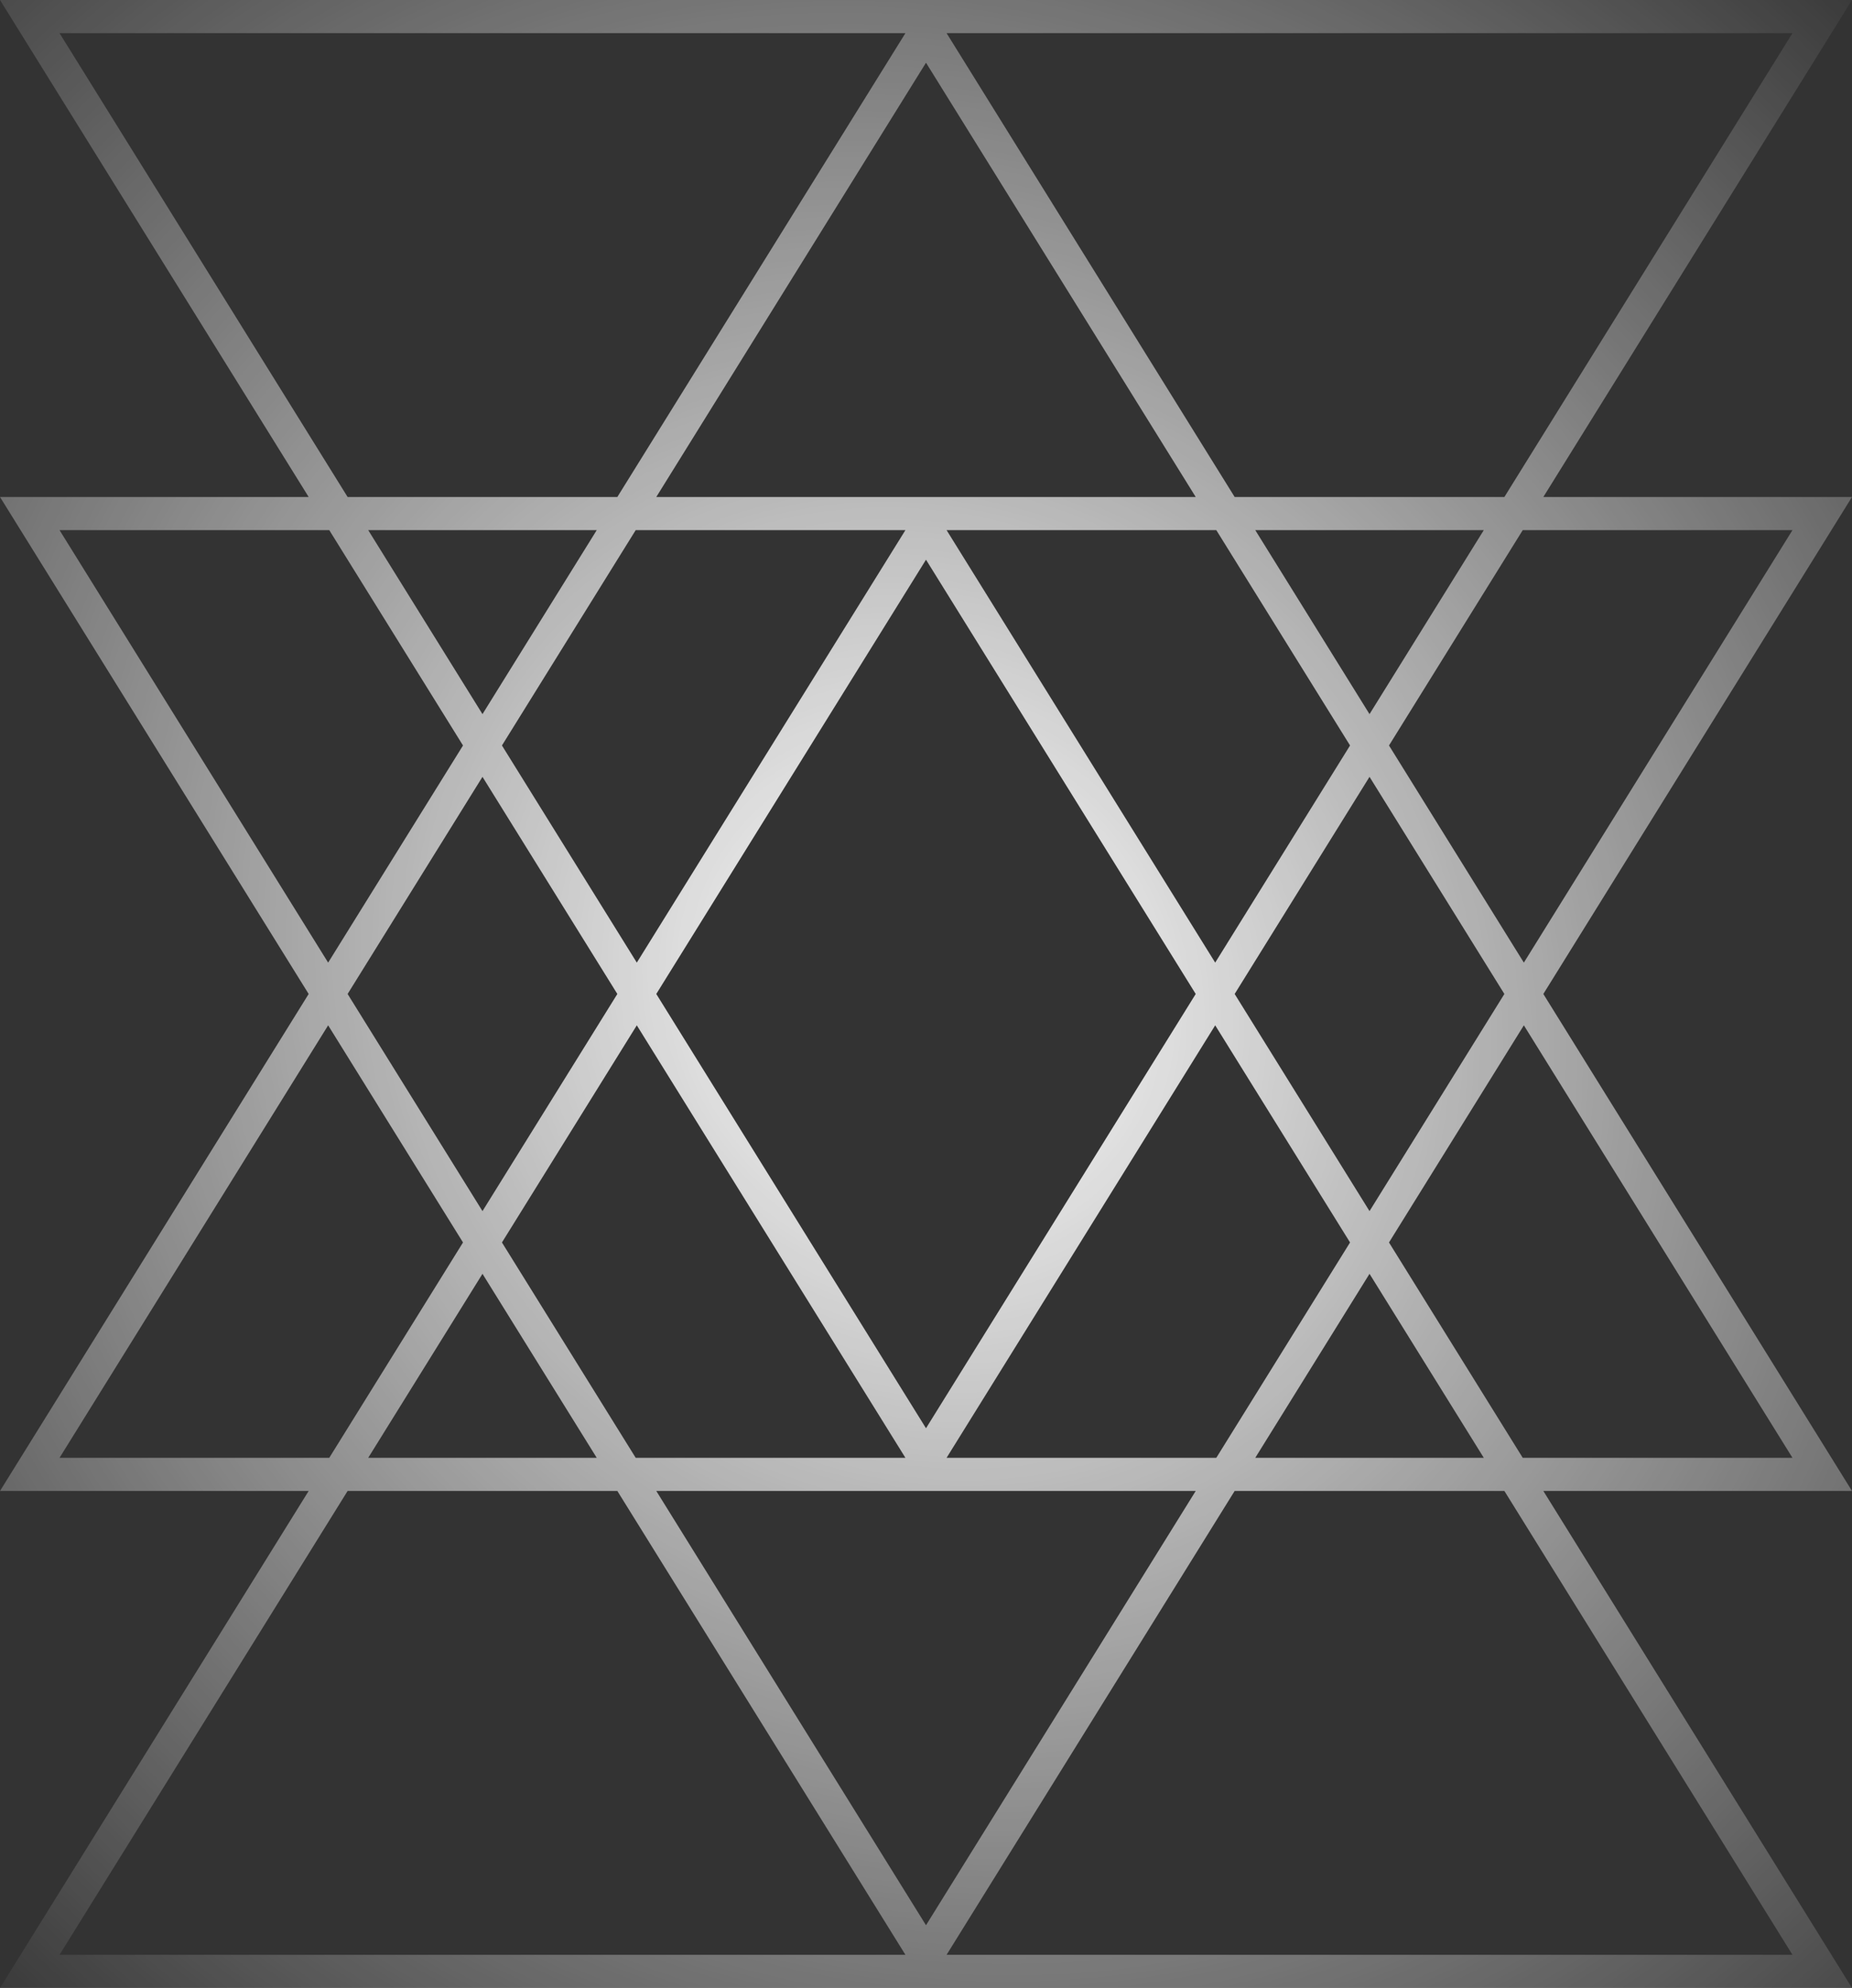
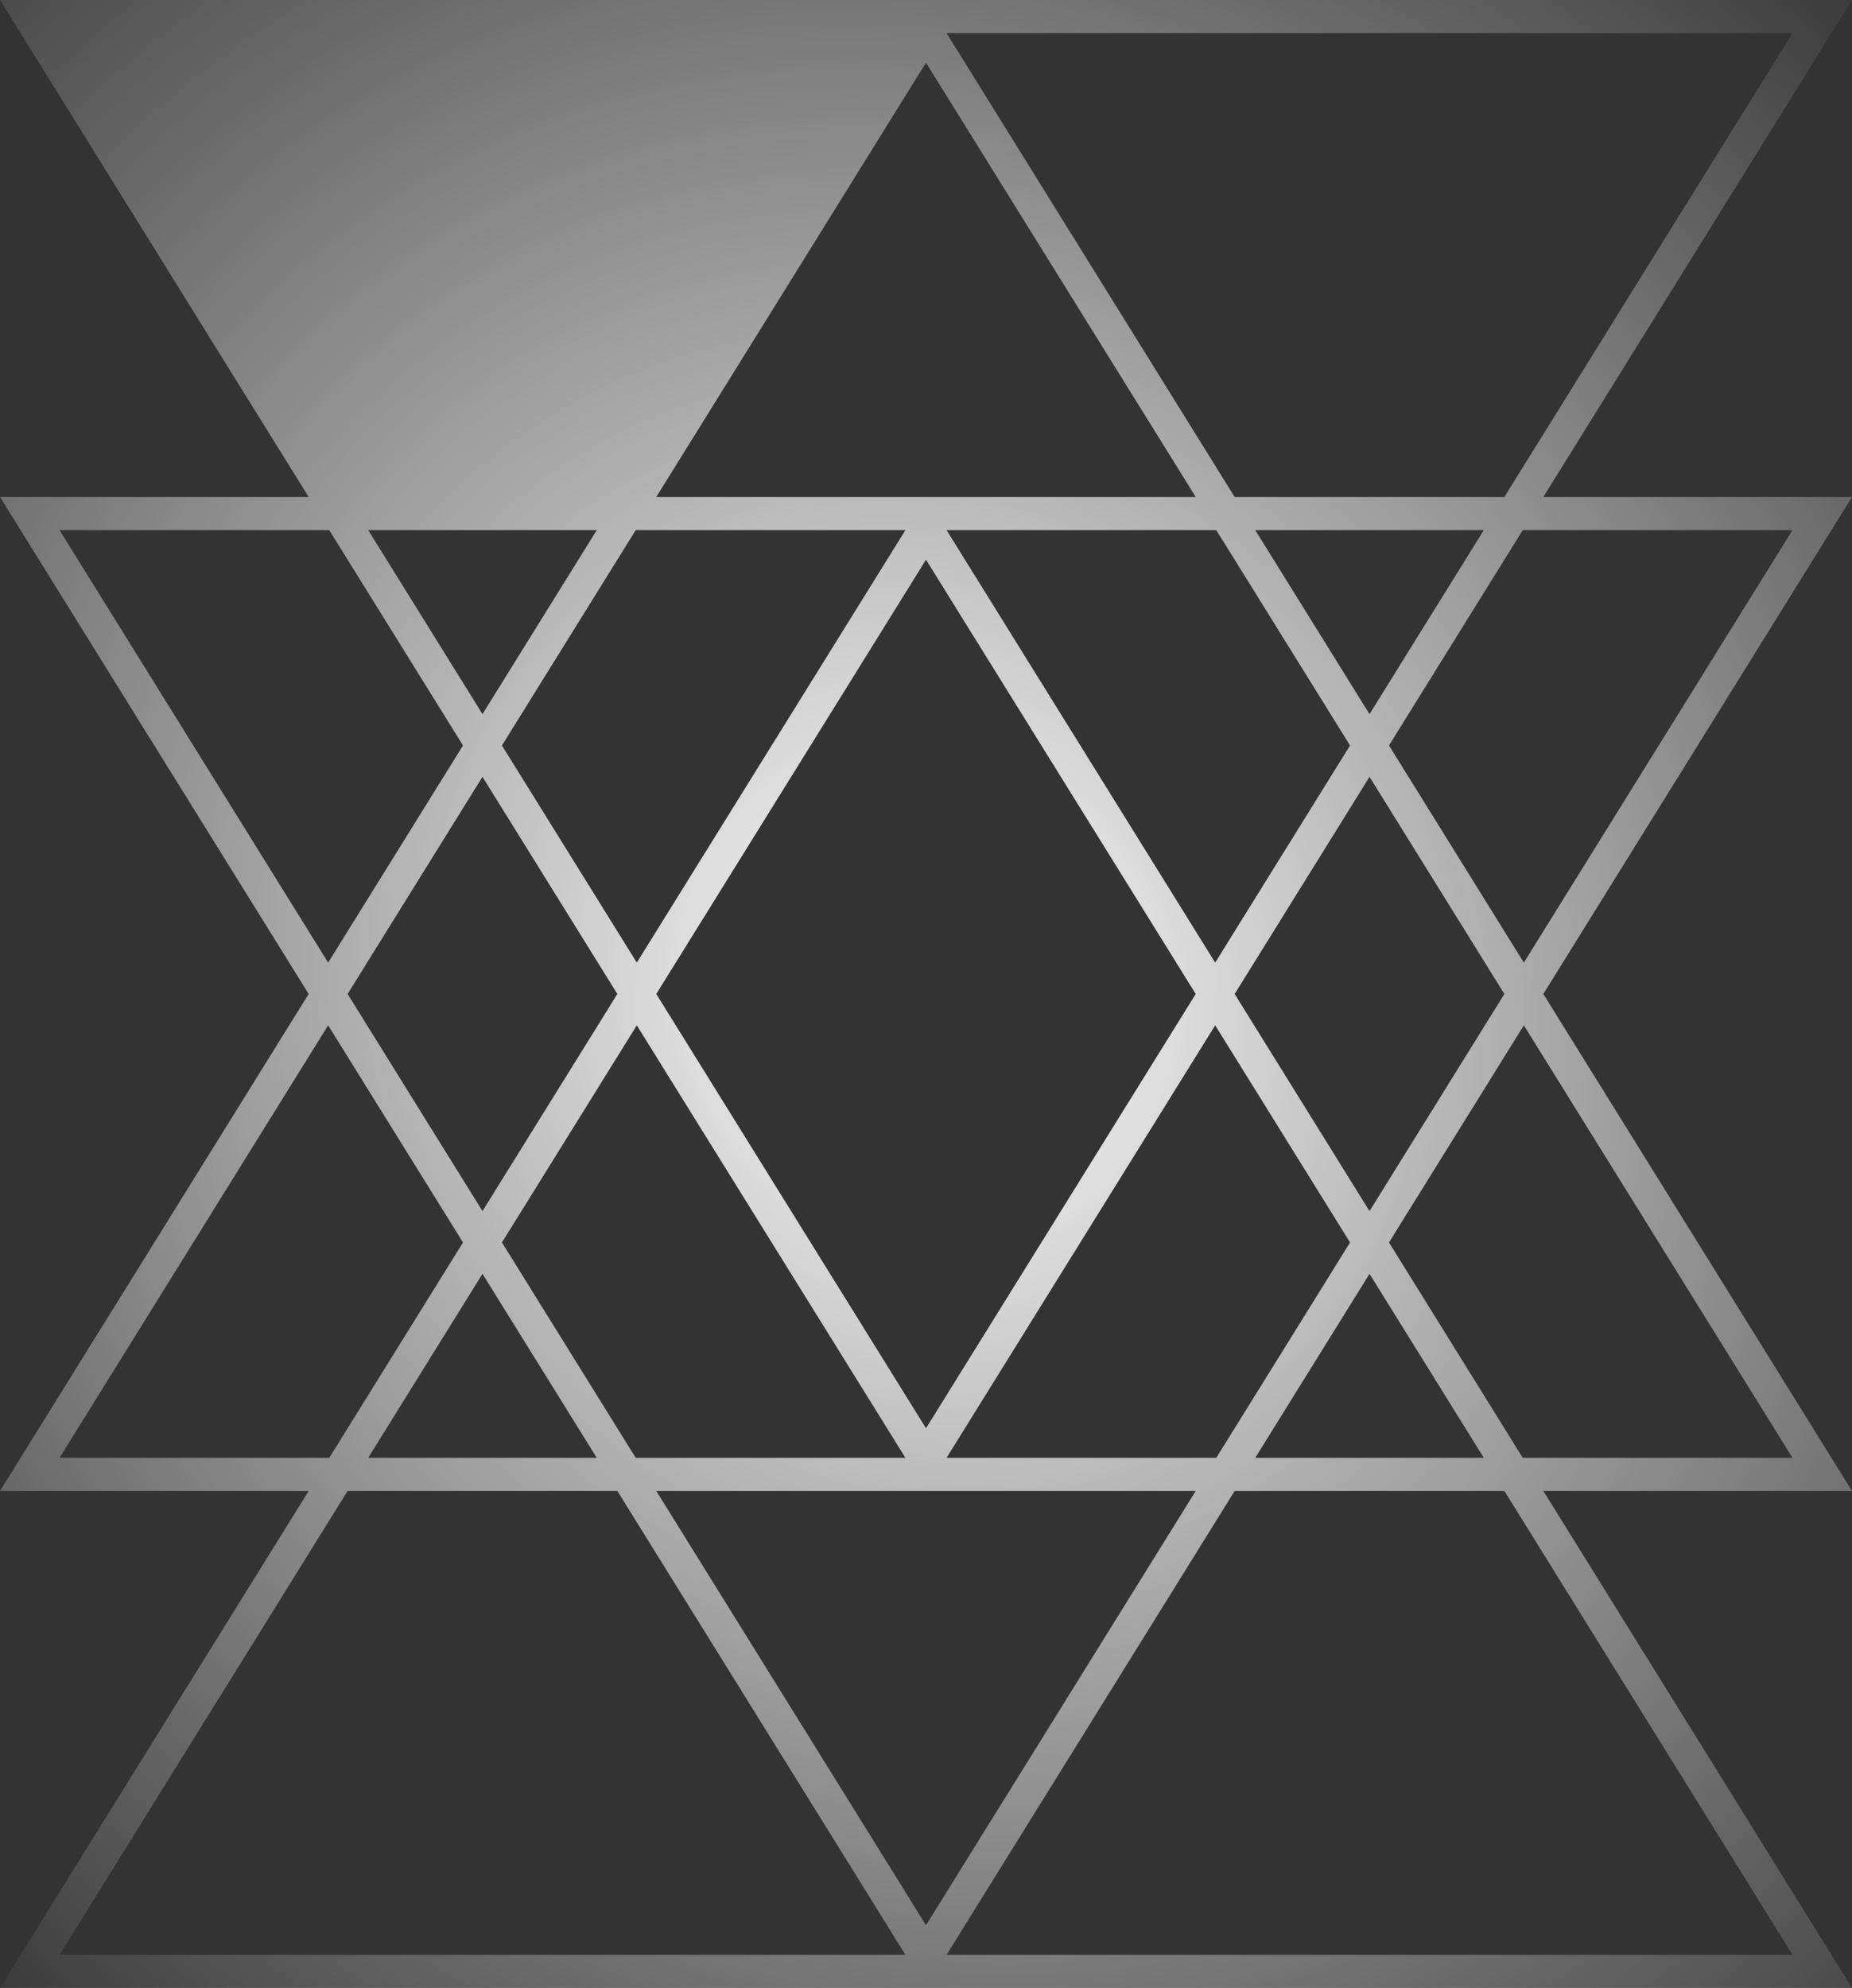
<svg xmlns="http://www.w3.org/2000/svg" width="164" height="176" viewBox="0 0 164 176" fill="none">
  <rect x="0" y="0" width="164" height="176" fill="#333333" stroke="none" />
-   <path fill-rule="evenodd" clip-rule="evenodd" d="M27.333 44L0 0H164L136.667 44H164L136.667 88L164 132H136.667L164 176H0L27.333 132H0L27.333 88L0 44H27.333ZM80.178 2.933H5.271L30.782 44H54.667L80.178 2.933ZM133.217 44H109.333L83.822 2.933H158.729L133.217 44ZM131.395 46.933L121.275 63.224L111.156 46.933H131.395ZM123 66L134.844 46.933H158.729L134.942 85.224L123 66ZM119.551 66L107.706 46.933H83.822L107.609 85.224L119.551 66ZM109.333 88L121.275 68.776L133.217 88L121.275 107.224L109.333 88ZM105.884 88L82 49.552L58.116 88L82 126.448L105.884 88ZM56.391 85.224L80.178 46.933H56.294L44.449 66L56.391 85.224ZM42.725 68.776L54.667 88L42.725 107.224L30.782 88L42.725 68.776ZM41 66L29.058 85.224L5.271 46.933H29.156L41 66ZM42.725 63.224L32.605 46.933H52.844L42.725 63.224ZM56.391 90.776L80.178 129.067H56.294L44.449 110L56.391 90.776ZM83.822 129.067L107.609 90.776L119.551 110L107.706 129.067H83.822ZM58.116 132L82 170.448L105.884 132H58.116ZM82 5.552L105.884 44H58.116L82 5.552ZM29.058 90.776L41 110L29.156 129.067H5.271L29.058 90.776ZM52.844 129.067L42.725 112.776L32.605 129.067H52.844ZM5.271 173.067L30.782 132H54.667L80.178 173.067H5.271ZM133.217 132L158.729 173.067H83.822L109.333 132H133.217ZM121.275 112.776L131.395 129.067H111.156L121.275 112.776ZM134.844 129.067L123 110L134.942 90.776L158.729 129.067H134.844Z" fill="url(#paint0_radial_1759_189945)" />
+   <path fill-rule="evenodd" clip-rule="evenodd" d="M27.333 44L0 0H164L136.667 44H164L136.667 88L164 132H136.667L164 176H0L27.333 132H0L27.333 88L0 44H27.333ZM80.178 2.933H5.271H54.667L80.178 2.933ZM133.217 44H109.333L83.822 2.933H158.729L133.217 44ZM131.395 46.933L121.275 63.224L111.156 46.933H131.395ZM123 66L134.844 46.933H158.729L134.942 85.224L123 66ZM119.551 66L107.706 46.933H83.822L107.609 85.224L119.551 66ZM109.333 88L121.275 68.776L133.217 88L121.275 107.224L109.333 88ZM105.884 88L82 49.552L58.116 88L82 126.448L105.884 88ZM56.391 85.224L80.178 46.933H56.294L44.449 66L56.391 85.224ZM42.725 68.776L54.667 88L42.725 107.224L30.782 88L42.725 68.776ZM41 66L29.058 85.224L5.271 46.933H29.156L41 66ZM42.725 63.224L32.605 46.933H52.844L42.725 63.224ZM56.391 90.776L80.178 129.067H56.294L44.449 110L56.391 90.776ZM83.822 129.067L107.609 90.776L119.551 110L107.706 129.067H83.822ZM58.116 132L82 170.448L105.884 132H58.116ZM82 5.552L105.884 44H58.116L82 5.552ZM29.058 90.776L41 110L29.156 129.067H5.271L29.058 90.776ZM52.844 129.067L42.725 112.776L32.605 129.067H52.844ZM5.271 173.067L30.782 132H54.667L80.178 173.067H5.271ZM133.217 132L158.729 173.067H83.822L109.333 132H133.217ZM121.275 112.776L131.395 129.067H111.156L121.275 112.776ZM134.844 129.067L123 110L134.942 90.776L158.729 129.067H134.844Z" fill="url(#paint0_radial_1759_189945)" />
  <defs>
    <radialGradient id="paint0_radial_1759_189945" cx="0" cy="0" r="1" gradientUnits="userSpaceOnUse" gradientTransform="translate(82 88) rotate(54.649) scale(136.664 127.485)">
      <stop stop-color="white" />
      <stop offset="1" stop-color="white" stop-opacity="0" />
    </radialGradient>
  </defs>
</svg>